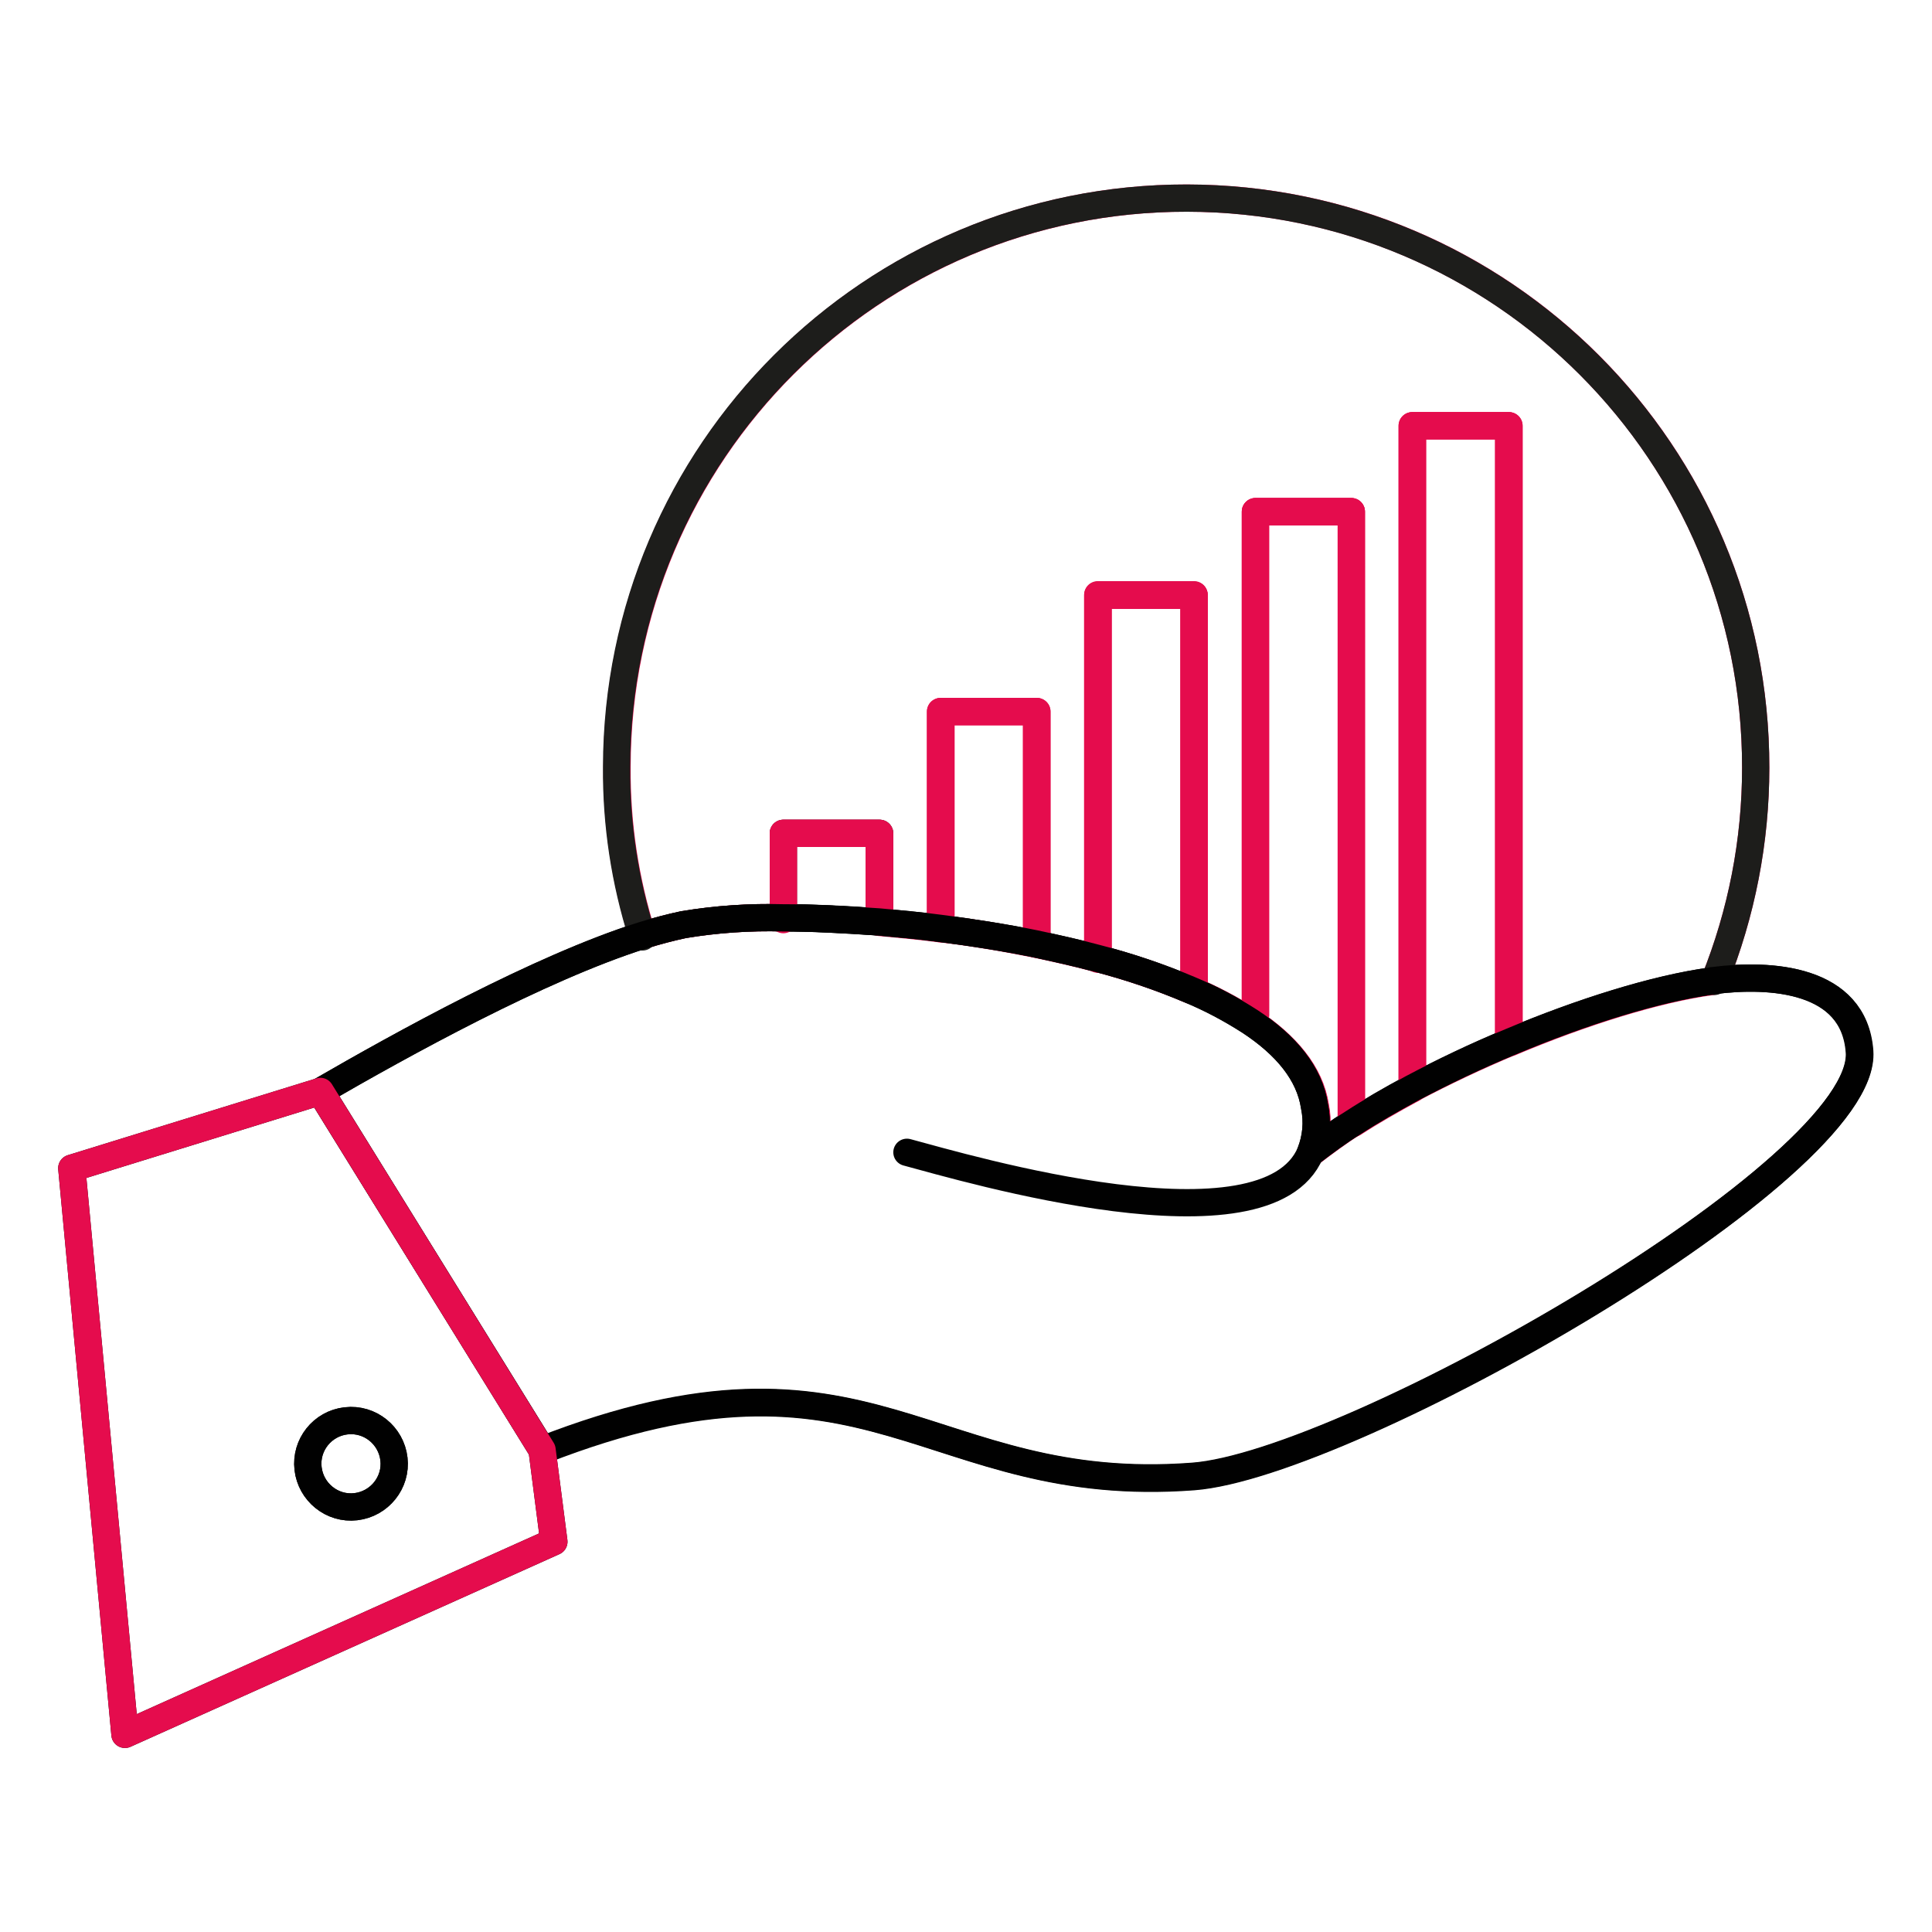
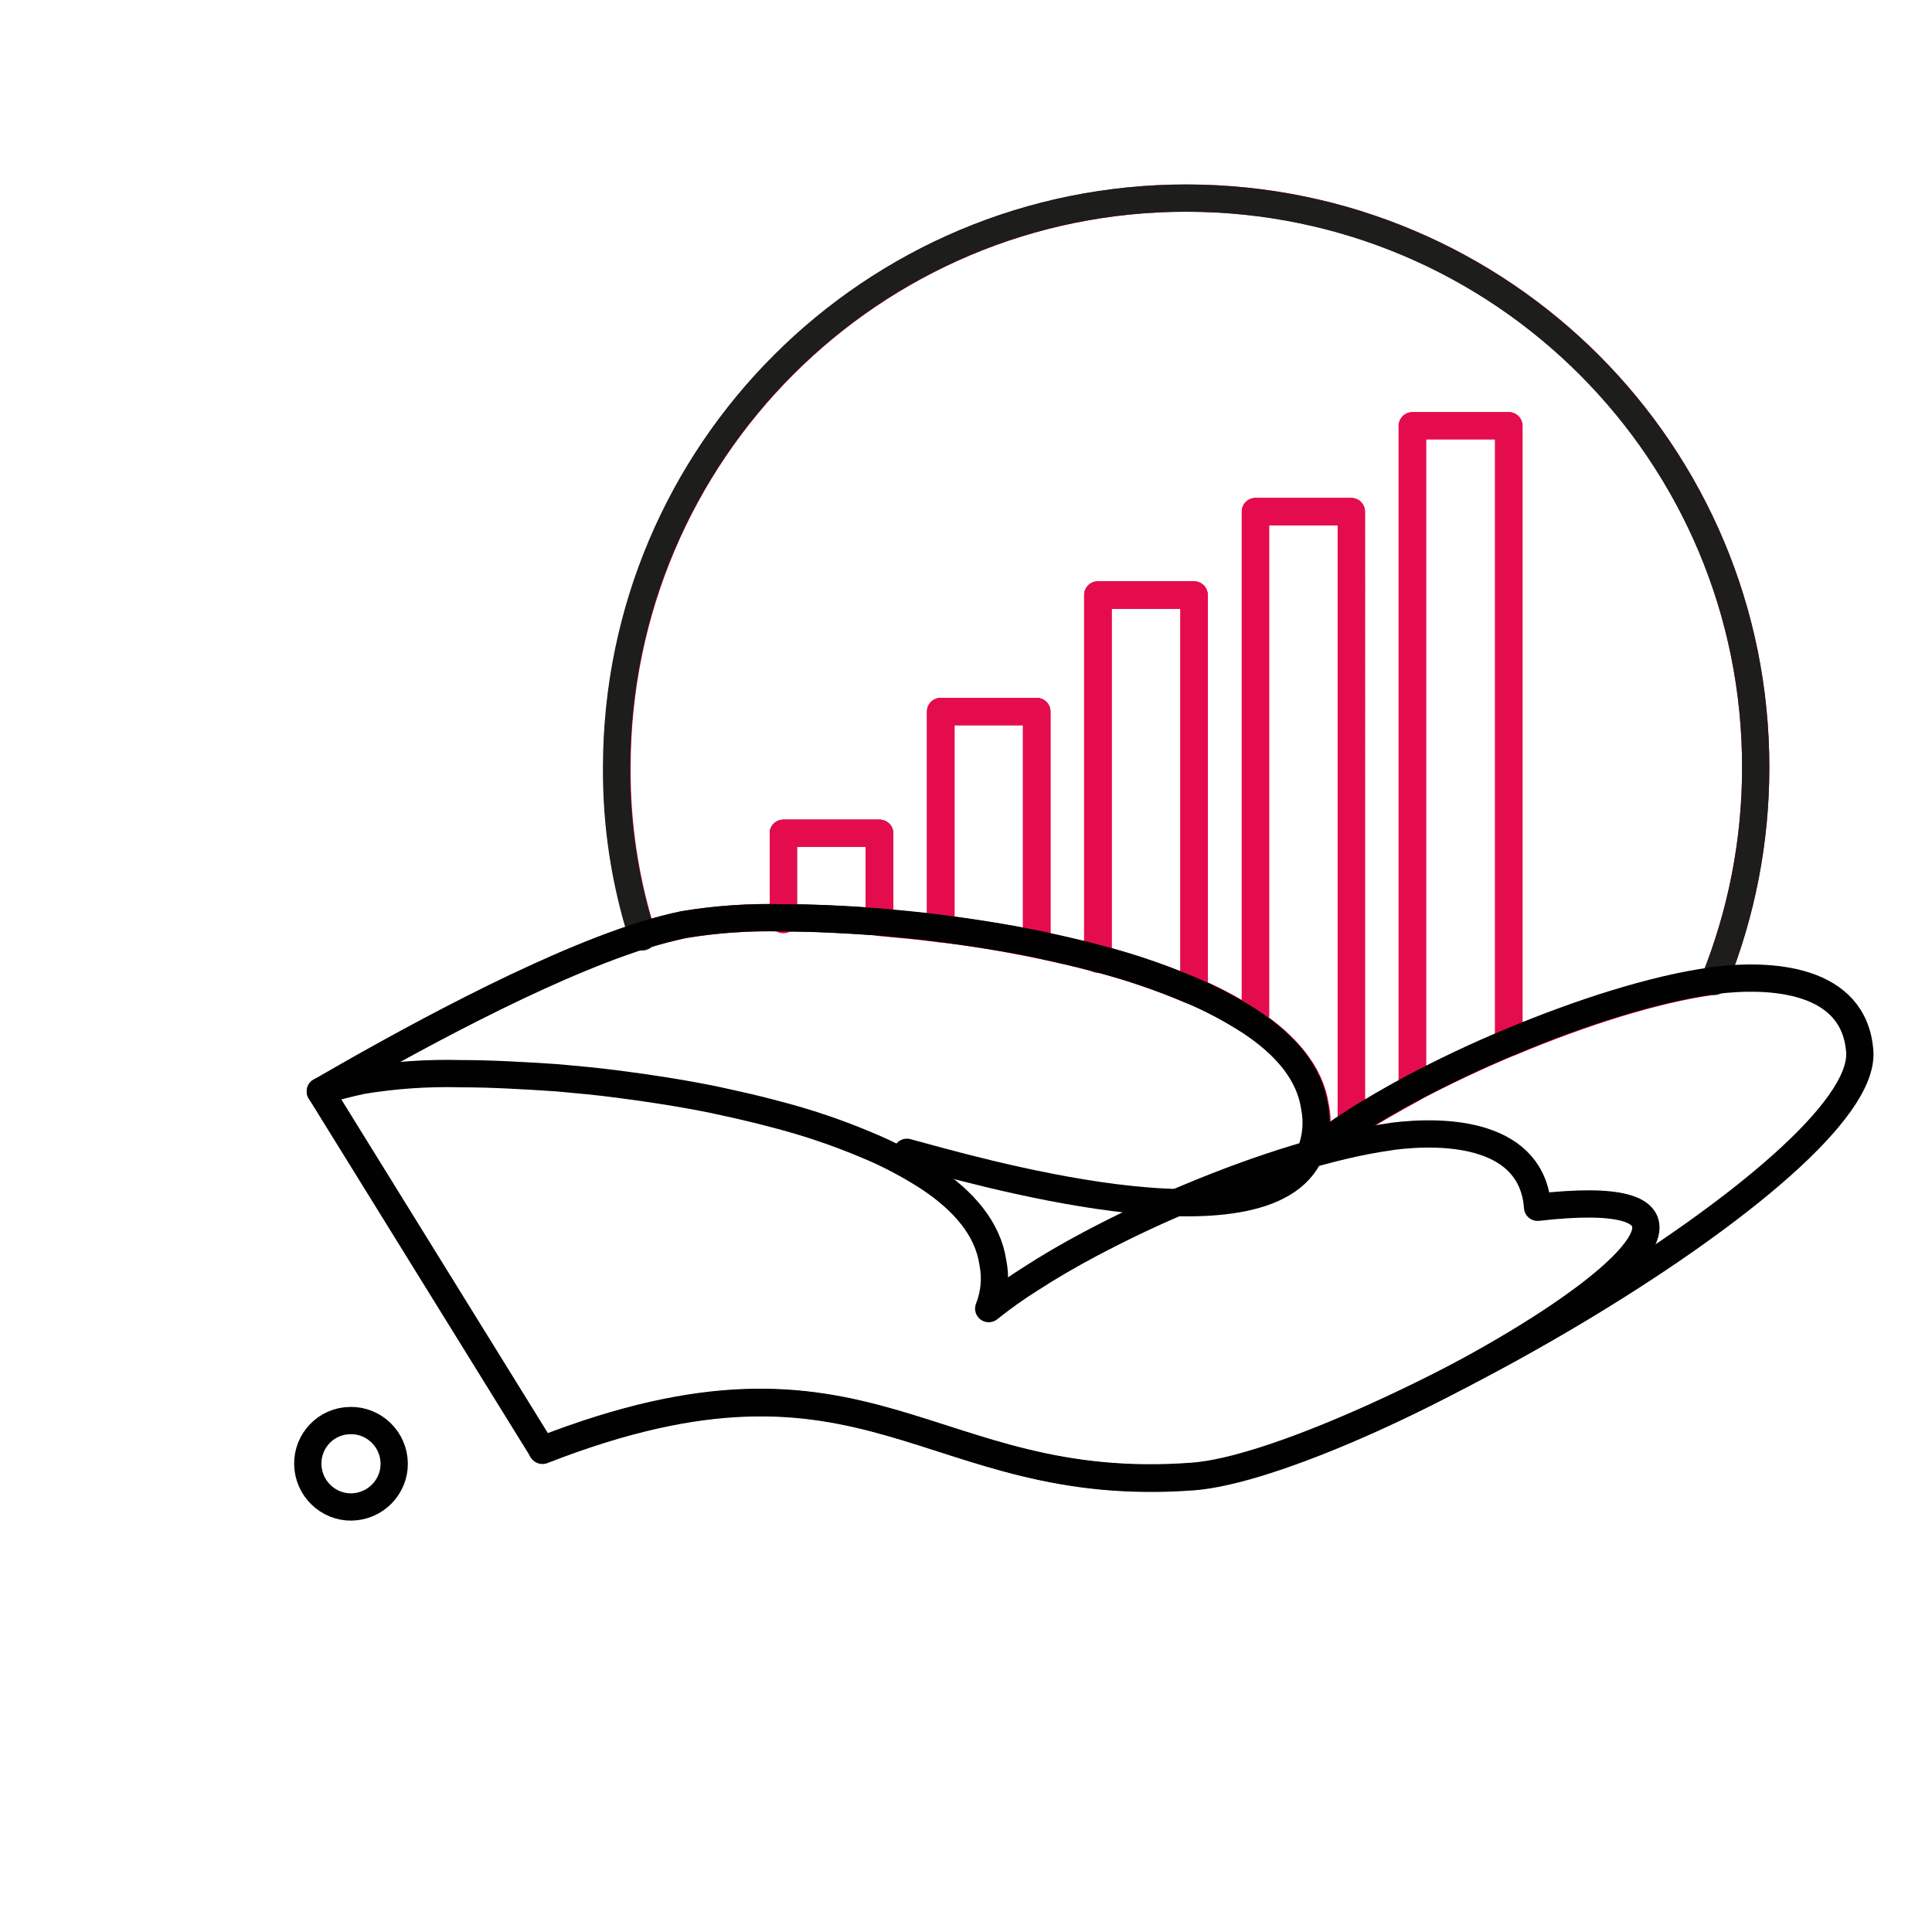
<svg xmlns="http://www.w3.org/2000/svg" version="1.1" id="Ebene_1" x="0px" y="0px" viewBox="0 0 425.2 425.2" style="enable-background:new 0 0 425.2 425.2;" xml:space="preserve">
  <style type="text/css">
	.st0{fill:none;stroke:#010101;stroke-width:6;stroke-linecap:round;stroke-linejoin:round;}
	.st1{fill:none;stroke:#E50C4D;stroke-width:6;stroke-linecap:round;stroke-linejoin:round;}
	.st2{fill:none;stroke:#1D1D1B;stroke-width:6;stroke-linecap:round;stroke-linejoin:round;}
</style>
  <path class="st0" d="M193.5,202.9c-7.5-0.6-14.7-0.9-21.1-0.9v-18.6h21.2v19.3L193.5,202.9z" />
  <path class="st1" d="M228,207.8c-7-1.4-14-2.6-21-3.4l0.1-0.3v-47.5h21.1v50.6L228,207.8z" />
  <path class="st1" d="M262.8,131v85l-0.8,1.9c-6.6-2.8-13.4-5.1-20.3-6.9v-80H262.8z" />
  <path class="st1" d="M310.8,239.6V93.7h21.2v134.9l0.4,0.8C325,232.5,317.6,236,310.8,239.6z" />
  <path class="st1" d="M297.4,112.6v133.7l0.5,0.8c-3.2,2-6.3,4.3-9.3,6.6c1.3-3.2,1.6-6.8,0.9-10.2c-1.1-7.3-6.4-13.5-14.2-18.7l0,0  l1-1.3V112.6H297.4z" />
  <path class="st1" d="M241.6,131v80c-4.4-1.2-9-2.2-13.6-3.2l0.2-0.6v-50.6H207v47.5l-0.1,0.3c-4.6-0.6-9-1-13.4-1.4v-0.3v-19.3  h-21.1V202c-7.3-0.2-14.7,0.3-21.9,1.5c-2.9,0.6-5.9,1.4-9.1,2.4c-3.8-12-5.7-24.5-5.6-37.1c0.1-69.2,56.2-125.3,125.5-125.2  S386.5,99.8,386.4,169c0,16.1-3.1,32-9.1,46.9c-0.2,0-0.4,0-0.5,0.1c-12.4,1.7-28.6,6.8-44.3,13.4l-0.4-0.8V93.7h-21.2v145.9  c-4.6,2.5-9,5-13,7.6l-0.5-0.8V112.6h-21.1v110.9l-1,1.3c-4.2-2.7-8.7-5.1-13.3-7l0.8-1.9v-85H241.6z" />
-   <path class="st0" d="M76.2,312.7c-5.2,0.6-9,5.3-8.4,10.5s5.3,9,10.5,8.4c5.2-0.6,9-5.3,8.4-10.5c0,0,0,0,0,0  C86.1,315.9,81.4,312.1,76.2,312.7z M27.5,381.7L15.8,257.1l54.7-16.9l48.8,78.9l2.6,20.2L27.5,381.7z" />
-   <path class="st0" d="M262.6,325c-58.8,4.4-70.7-34.1-143.2-5.8l-48.9-79c17.8-10.3,48.1-27.1,70.8-34.3c3.2-1,6.3-1.8,9.1-2.4  c7.2-1.2,14.6-1.7,21.9-1.5c6.5,0,13.6,0.4,21.1,0.9c4.4,0.4,8.9,0.8,13.4,1.4c7,0.9,14.1,2,21,3.4c4.6,1,9.2,2,13.6,3.2  c7,1.8,13.8,4.1,20.4,6.9c4.6,1.9,9.1,4.3,13.3,7l0,0c7.9,5.2,13.1,11.4,14.2,18.7c0.7,3.4,0.4,6.9-0.9,10.2c3-2.4,6.1-4.6,9.3-6.6  c4-2.6,8.3-5.1,13-7.6c6.8-3.6,14.1-7.1,21.6-10.2c15.7-6.6,31.9-11.7,44.3-13.4c0.2,0,0.4-0.1,0.5-0.1c12.5-1.6,30.9-0.5,32.1,15.6  C411.3,257.4,296.9,322.4,262.6,325z" />
-   <polyline class="st1" points="310.8,239.6 310.8,93.7 332.1,93.7 332.1,228.6 " />
+   <path class="st0" d="M262.6,325c-58.8,4.4-70.7-34.1-143.2-5.8l-48.9-79c3.2-1,6.3-1.8,9.1-2.4  c7.2-1.2,14.6-1.7,21.9-1.5c6.5,0,13.6,0.4,21.1,0.9c4.4,0.4,8.9,0.8,13.4,1.4c7,0.9,14.1,2,21,3.4c4.6,1,9.2,2,13.6,3.2  c7,1.8,13.8,4.1,20.4,6.9c4.6,1.9,9.1,4.3,13.3,7l0,0c7.9,5.2,13.1,11.4,14.2,18.7c0.7,3.4,0.4,6.9-0.9,10.2c3-2.4,6.1-4.6,9.3-6.6  c4-2.6,8.3-5.1,13-7.6c6.8-3.6,14.1-7.1,21.6-10.2c15.7-6.6,31.9-11.7,44.3-13.4c0.2,0,0.4-0.1,0.5-0.1c12.5-1.6,30.9-0.5,32.1,15.6  C411.3,257.4,296.9,322.4,262.6,325z" />
  <polyline class="st1" points="276.3,223.5 276.3,112.6 297.4,112.6 297.4,246.4 " />
  <polyline class="st1" points="241.6,211.1 241.6,211 241.6,131 262.8,131 262.8,216 " />
  <polyline class="st1" points="207,204.1 207,156.6 228.1,156.6 228.1,207.2 " />
  <polyline class="st1" points="172.4,202.4 172.4,202 172.4,183.4 193.6,183.4 193.6,202.6 " />
  <path class="st2" d="M141.4,206.2c-0.1-0.1-0.1-0.2-0.1-0.3c-3.8-12-5.7-24.5-5.6-37.1c0.1-69.2,56.2-125.3,125.5-125.2  S386.5,99.8,386.4,169c0,16.1-3.1,32-9.1,46.9c0,0.1,0,0.1,0,0.1" />
  <path class="st0" d="M70.5,240.2c17.8-10.3,48.1-27.1,70.8-34.3c3.2-1,6.3-1.8,9.1-2.4c7.2-1.2,14.6-1.7,21.9-1.5  c6.5,0,13.6,0.4,21.1,0.9c4.4,0.4,8.9,0.8,13.4,1.4c7,0.9,14.1,2,21,3.4c4.6,1,9.2,2,13.6,3.2c7,1.8,13.8,4.1,20.4,6.9  c4.6,1.9,9.1,4.3,13.3,7l0,0c7.9,5.2,13.1,11.4,14.2,18.7c0.7,3.4,0.4,6.9-0.9,10.2c-9.7,22.9-75.4,3.5-88.8-0.1" />
  <path class="st0" d="M119.3,319.1c72.5-28.3,84.4,10.2,143.2,5.8c34.3-2.5,148.7-67.6,146.8-93.5c-1.2-16.1-19.6-17.2-32.1-15.6  c-0.2,0-0.4,0-0.5,0.1c-12.4,1.7-28.6,6.8-44.3,13.4c-7.5,3.1-14.8,6.6-21.6,10.2c-4.6,2.5-9,5-13,7.6c-3.2,2-6.3,4.3-9.3,6.6" />
-   <polygon class="st1" points="119.3,319.1 121.9,339.3 27.5,381.7 15.8,257.1 70.5,240.2 " />
  <path class="st0" d="M76.2,312.7c5.2-0.6,9.9,3.2,10.5,8.4s-3.2,9.9-8.4,10.5c-5.2,0.6-9.9-3.2-10.5-8.4c-0.6-5.2,3.1-9.9,8.3-10.5  C76.1,312.7,76.2,312.7,76.2,312.7z" />
</svg>